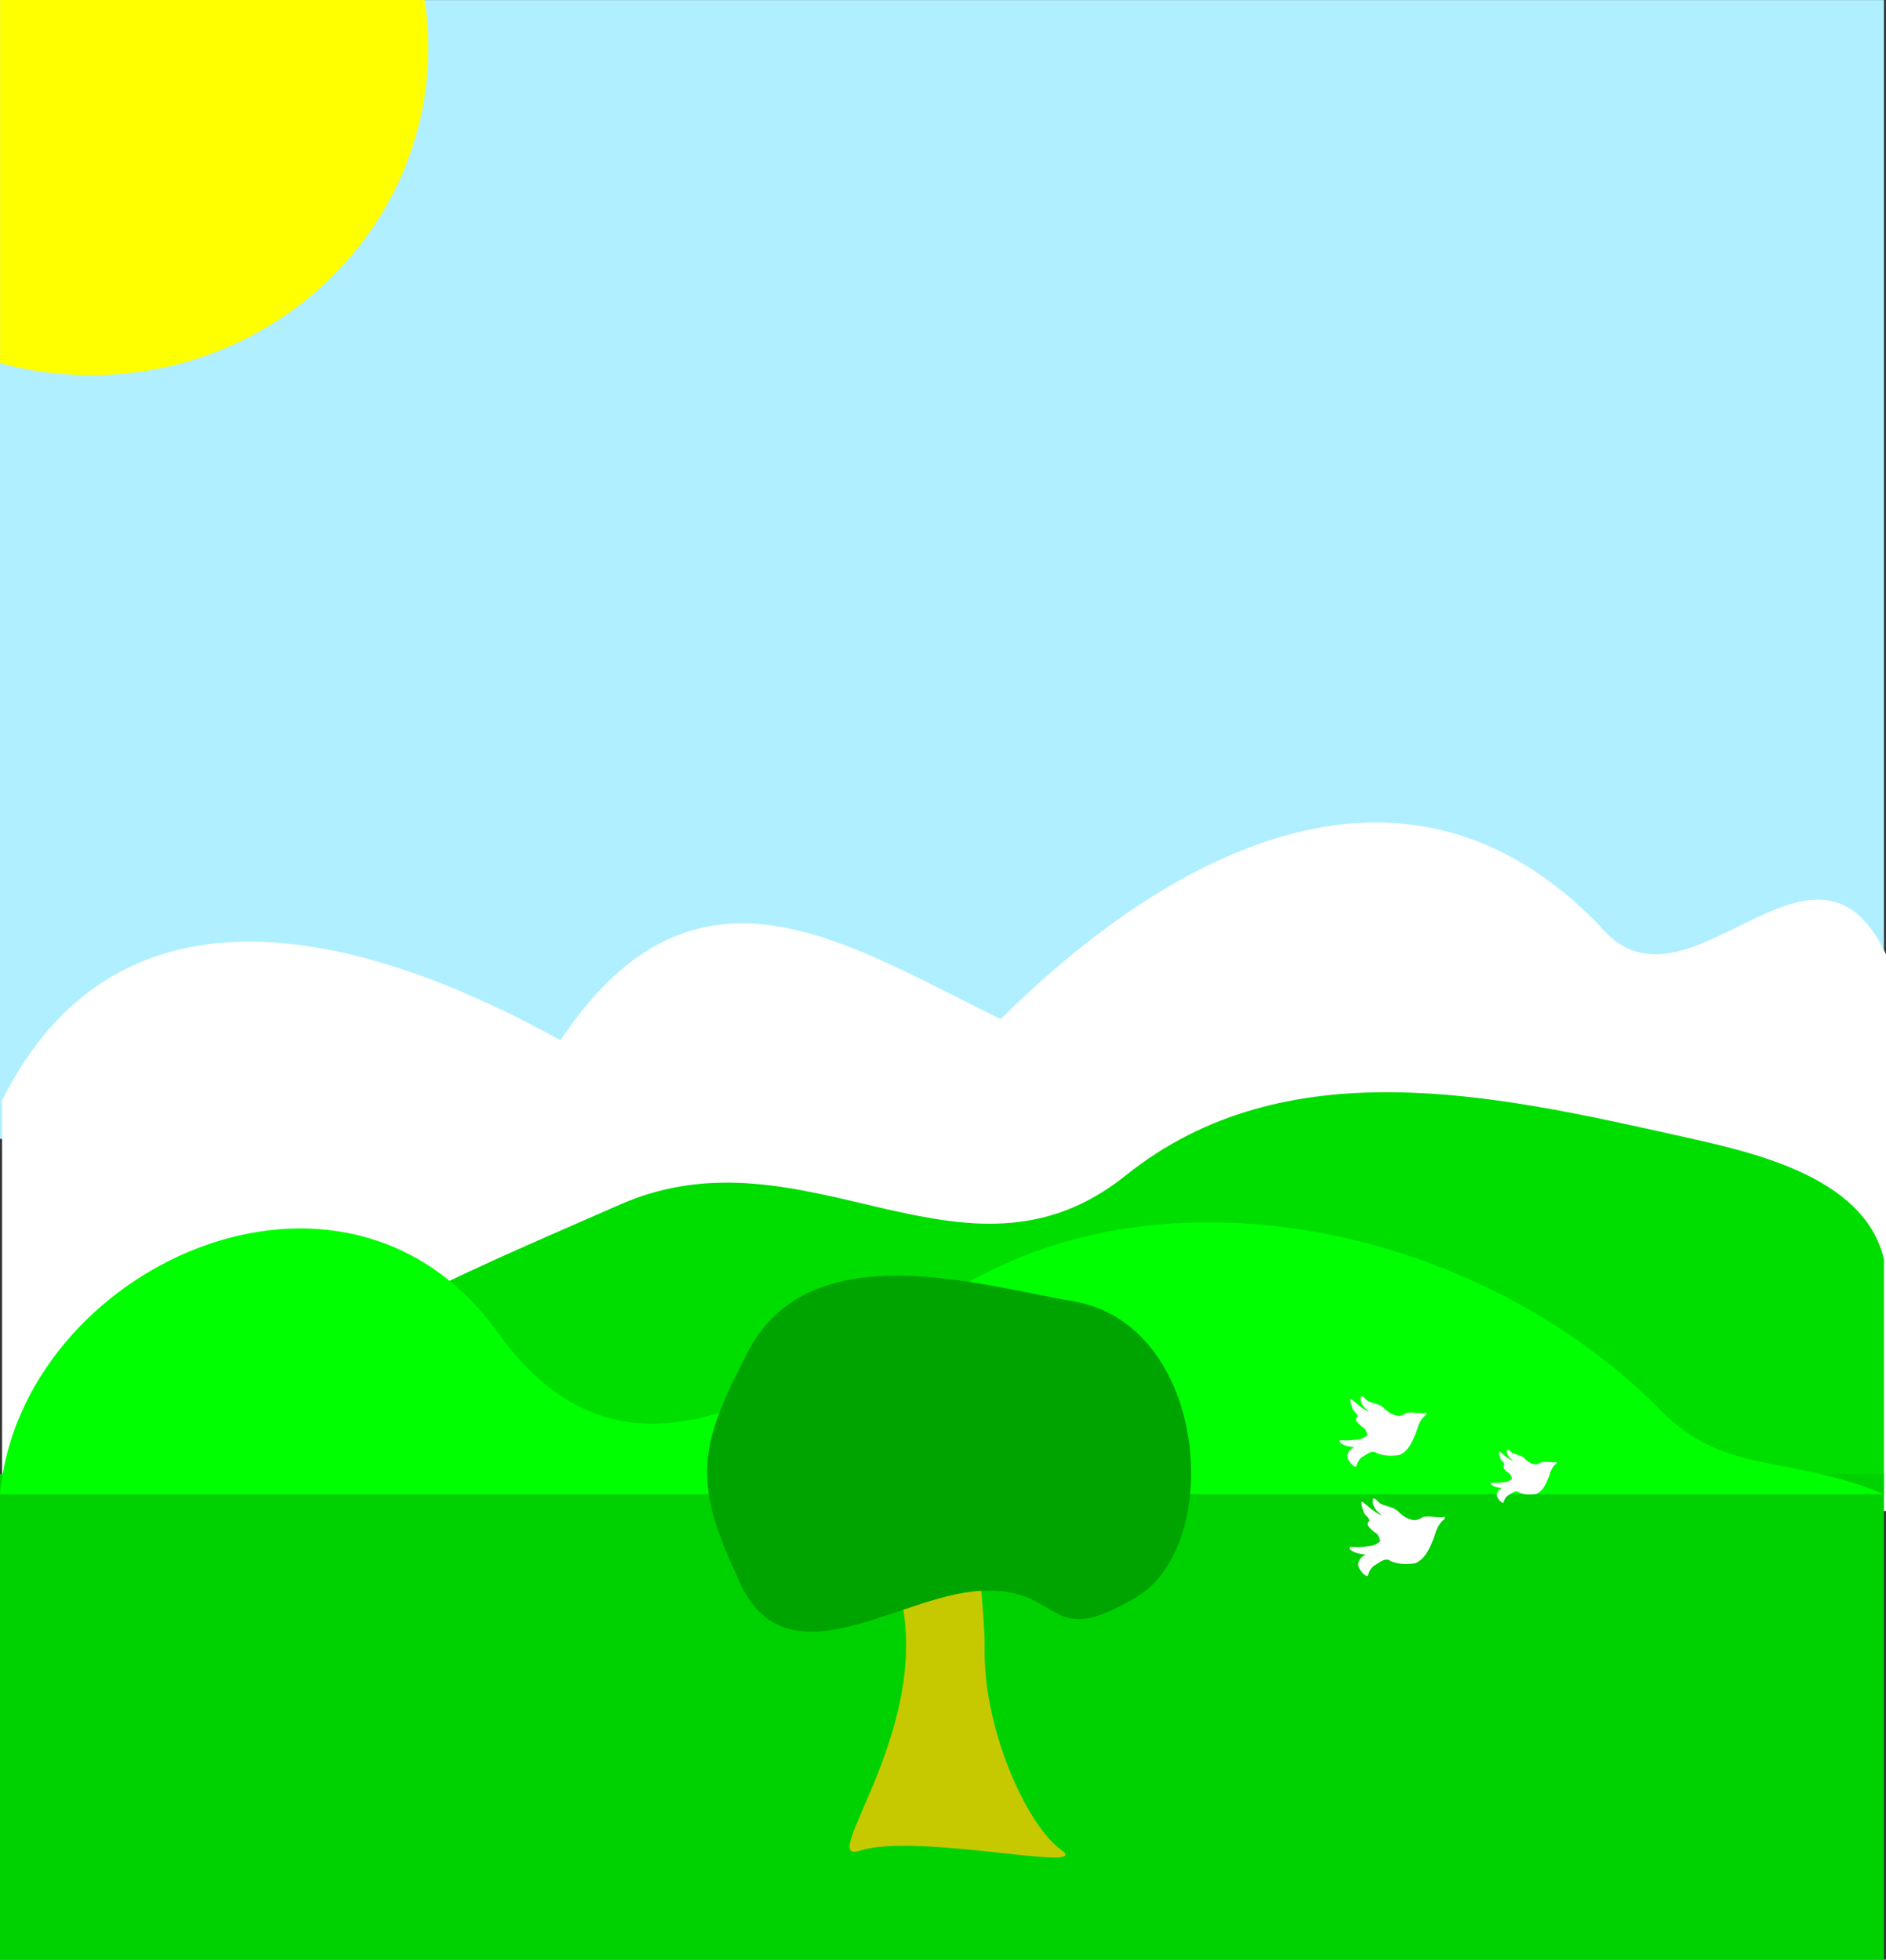
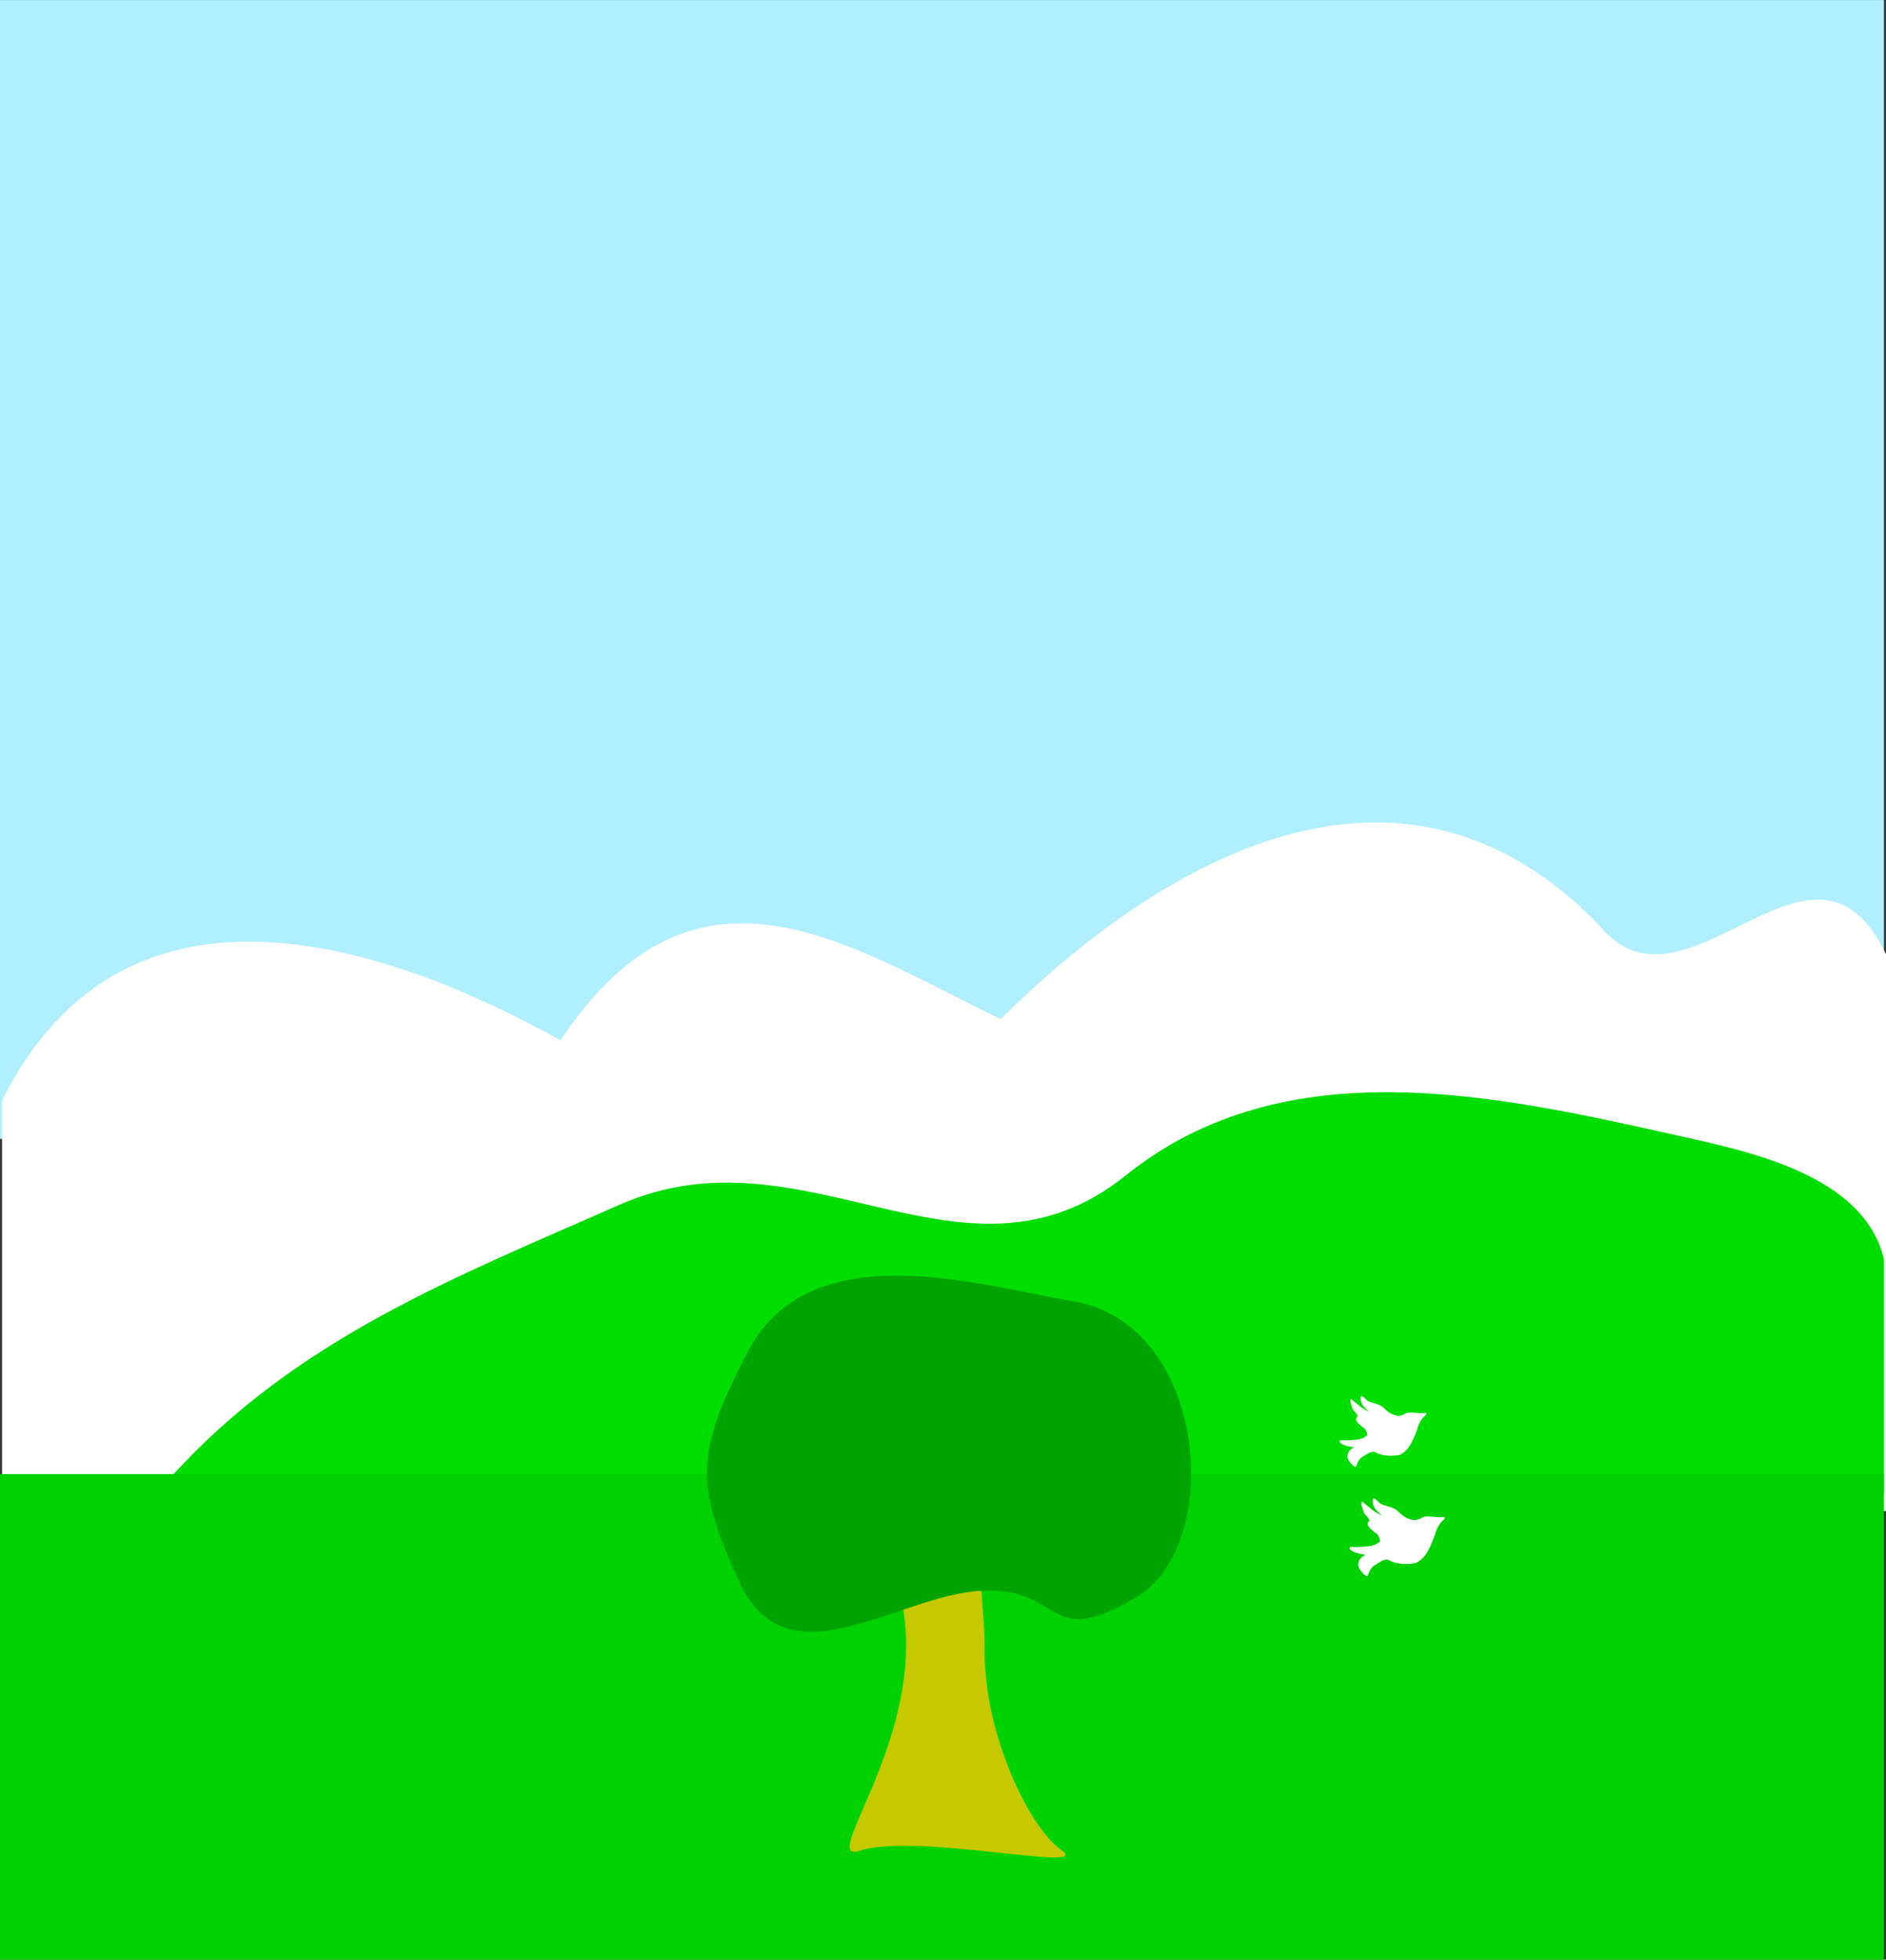
<svg xmlns="http://www.w3.org/2000/svg" xmlns:ns1="http://sodipodi.sourceforge.net/DTD/sodipodi-0.dtd" xmlns:ns2="http://www.inkscape.org/namespaces/inkscape" id="svg2" ns1:docname="nvoo documento.svg" viewBox="0 0 443.34 460.64" ns1:version="0.32" version="1.0" ns2:output_extension="org.inkscape.output.svg.inkscape" ns2:version="0.46">
  <rect x="0" y="0" width="443.34" height="460.64" fill="#333333" stroke="none" />
  <ns1:namedview id="base" bordercolor="#666666" ns2:pageshadow="2" ns2:window-y="22" pagecolor="#ffffff" ns2:window-height="719" ns2:zoom="0.49497475" ns2:window-x="0" showgrid="false" borderopacity="1.0" ns2:current-layer="layer1" ns2:cx="283.68581" ns2:cy="211.18243" ns2:window-width="1280" ns2:pageopacity="0.0" ns2:document-units="px" />
  <g id="layer1" ns2:label="Camada 1" ns2:groupmode="layer" transform="translate(-177.14 -251.81)">
    <g id="g3209">
      <rect id="rect3179" style="fill:#b0efff" height="267.69" width="442.86" y="251.83" x="177.14" />
      <path id="path3173" ns1:nodetypes="ccccccc" style="fill-rule:evenodd;fill:#ffffff" d="m620.48 607v-130.89c-17.1-36.08-47.15 18.06-67.35-6.74-46.86-48.55-103.28-15.17-140.76 21.99-36.44-17.68-71.82-42.56-103.48 4.98-38.75-21.49-101.79-44.79-131.27 14.13v96.53" />
      <path id="path2387" ns1:nodetypes="cssscc" style="fill-rule:evenodd;fill:#00de00" d="m217.14 599.22c29.44-32.77 67.48-47.36 105.62-64.21 43.73-19.33 80.92 23.66 119.03-6.92 37.46-30.06 86.91-18.9 129.39-9.43 16.9 3.77 44.08 9.25 48.82 29.13v55.24" />
      <rect id="rect3169" style="fill:#00d100" height="114.15" width="442.86" y="598.3" x="177.14" />
-       <path id="path2383" ns1:nodetypes="csssz" style="fill-rule:evenodd;fill:#00ff00" d="m177.14 603.03c4.81-53.12 80.66-88.66 117.03-37.96 35.42 49.36 81.29 0.16 120.89-16.91 47.8-20.6 113.12-4.74 152.53 35.25 15.11 15.33 29.97 10.21 52.41 19.62" />
-       <path id="rect3187" style="fill:#ffff00" d="m177.16 251.81v85.35c6.79 1.84 13.94 2.84 21.34 2.84 43.78 0 79.31-34.5 79.31-77 0-3.8-0.29-7.53-0.84-11.19h-99.81z" />
      <path id="path3204" ns1:nodetypes="cccscccs" style="fill-rule:evenodd;fill:#c7c900" d="m379.21 686.85c13.37-4.38 55.22 5.34 47.44-0.15-7.77-5.49-18.02-27.25-18.06-46.5 0.13-7.12-1.09-14.44-0.98-21.35 0.08-5.42-4.67-6.23-7.8-6.73-4.23-1.08-8.54-2.04-12.89-1.85-0.8 4.59 1.3 8.74 1.06 13.52 10.17 32.58-19.4 66.55-8.77 63.06z" />
      <path id="path3208" ns1:nodetypes="ccsszc" style="fill-rule:evenodd;fill:#00a400" d="m350.33 622.2c-10.77-23.07-8.49-31.24 2.92-53.23 14.92-27.43 54.44-14.93 76.06-11.31 31.86 5.33 35.58 57.13 15.14 69.45-21.84 13.16-16.9-2.49-36.84-1.36-19.93 1.13-46.54 23.17-57.28-3.55z" />
      <path id="path2412" style="fill:#ffffff" d="m498.61 589.11c-0.67 0.62-1.52 1.01-2.44 1.07-1.3 0.21-2.62 0.25-3.94 0.17-0.75 0.44 0.75 1.14 1.24 1.26 0.51 0.27 2 0.3 1.92 0.5-1.16 0.35-1.88 1.76-1.29 2.87 0.44 0.61 1.03 1.55 1.79 1.62 0.32-0.98 0.76-2 1.77-2.48 0.97-0.54 2.05-1.6 3.17-0.72 1.65 0.7 3.51 0.7 5.25 0.43 0.93-0.39 1.68-1.07 2.25-1.89 0.82-1.19 1.35-2.56 1.86-3.91 0.34-1.25 0.85-2.52 1.86-3.39 0.5-0.31 0.53-0.94-0.18-0.65-1.37 0.1-2.76-0.33-4.11-0.04-0.8 0.49-1.68 0.91-2.62 0.53-1.16-0.28-2.1-1.07-2.92-1.9-0.97-0.79-2.28-0.89-3.39-1.38-0.6-0.24-1.3-1.44-1.77-1.17-0.29 1.03 0.22 2.02 0.94 2.73 0.28 0.34 1.47 1.17 0.48 0.66-1.41-0.68-2.52-1.8-3.72-2.76-0.46 0.13-0.01 1.41 0.21 1.92 0.11 0.93 1.22 1.38 1.33 2.2-1.15 0.74 0.44 1.89 1.05 2.44 0.75 0.33 1.05 1.08 1.18 1.79 0.03 0.03 0.05 0.07 0.08 0.1z" />
      <path id="path3187" style="fill:#ffffff" d="m501.61 614.07c-0.74 0.68-1.67 1.11-2.67 1.17-1.43 0.23-2.89 0.28-4.34 0.18-0.82 0.49 0.82 1.26 1.36 1.39 0.57 0.29 2.2 0.33 2.12 0.56-1.28 0.38-2.07 1.92-1.42 3.14 0.48 0.68 1.13 1.71 1.97 1.78 0.35-1.07 0.83-2.19 1.94-2.72 1.07-0.6 2.25-1.76 3.49-0.8 1.81 0.78 3.85 0.78 5.77 0.49 1.01-0.44 1.84-1.18 2.47-2.08 0.9-1.31 1.48-2.82 2.04-4.3 0.38-1.38 0.93-2.77 2.04-3.73 0.56-0.34 0.59-1.03-0.19-0.71-1.51 0.11-3.03-0.36-4.52-0.05-0.88 0.54-1.85 1-2.88 0.59-1.28-0.31-2.31-1.18-3.21-2.09-1.07-0.87-2.5-0.98-3.72-1.52-0.66-0.27-1.43-1.58-1.95-1.28-0.32 1.13 0.24 2.22 1.03 3 0.31 0.37 1.62 1.28 0.53 0.72-1.54-0.75-2.77-1.98-4.09-3.04-0.5 0.15-0.01 1.56 0.23 2.12 0.12 1.02 1.35 1.52 1.46 2.41-1.25 0.82 0.49 2.09 1.16 2.68 0.83 0.37 1.15 1.19 1.3 1.98 0.02 0.03 0.05 0.07 0.08 0.11z" />
-       <path id="path3189" style="fill:#ffffff" d="m532.58 599.4c-0.51 0.47-1.15 0.77-1.85 0.81-0.98 0.16-1.99 0.19-2.99 0.13-0.57 0.34 0.57 0.87 0.94 0.96 0.39 0.2 1.52 0.22 1.46 0.38-0.88 0.26-1.43 1.33-0.98 2.17 0.33 0.46 0.78 1.18 1.36 1.23 0.24-0.74 0.57-1.51 1.34-1.88 0.74-0.41 1.55-1.22 2.41-0.55 1.25 0.53 2.65 0.54 3.98 0.33 0.7-0.3 1.27-0.81 1.7-1.43 0.63-0.91 1.02-1.94 1.41-2.97 0.26-0.95 0.65-1.91 1.41-2.57 0.38-0.24 0.4-0.71-0.13-0.49-1.04 0.08-2.09-0.25-3.12-0.04-0.61 0.38-1.27 0.7-1.99 0.41-0.88-0.21-1.59-0.81-2.21-1.44-0.74-0.6-1.73-0.68-2.57-1.05-0.45-0.18-0.99-1.09-1.35-0.88-0.21 0.78 0.17 1.53 0.71 2.06 0.22 0.26 1.13 0.89 0.37 0.51-1.06-0.52-1.91-1.37-2.82-2.1-0.35 0.1-0.01 1.07 0.16 1.46 0.08 0.7 0.93 1.05 1.01 1.66-0.87 0.57 0.33 1.44 0.8 1.85 0.57 0.26 0.79 0.82 0.89 1.36 0.02 0.03 0.04 0.06 0.06 0.08z" />
    </g>
  </g>
</svg>